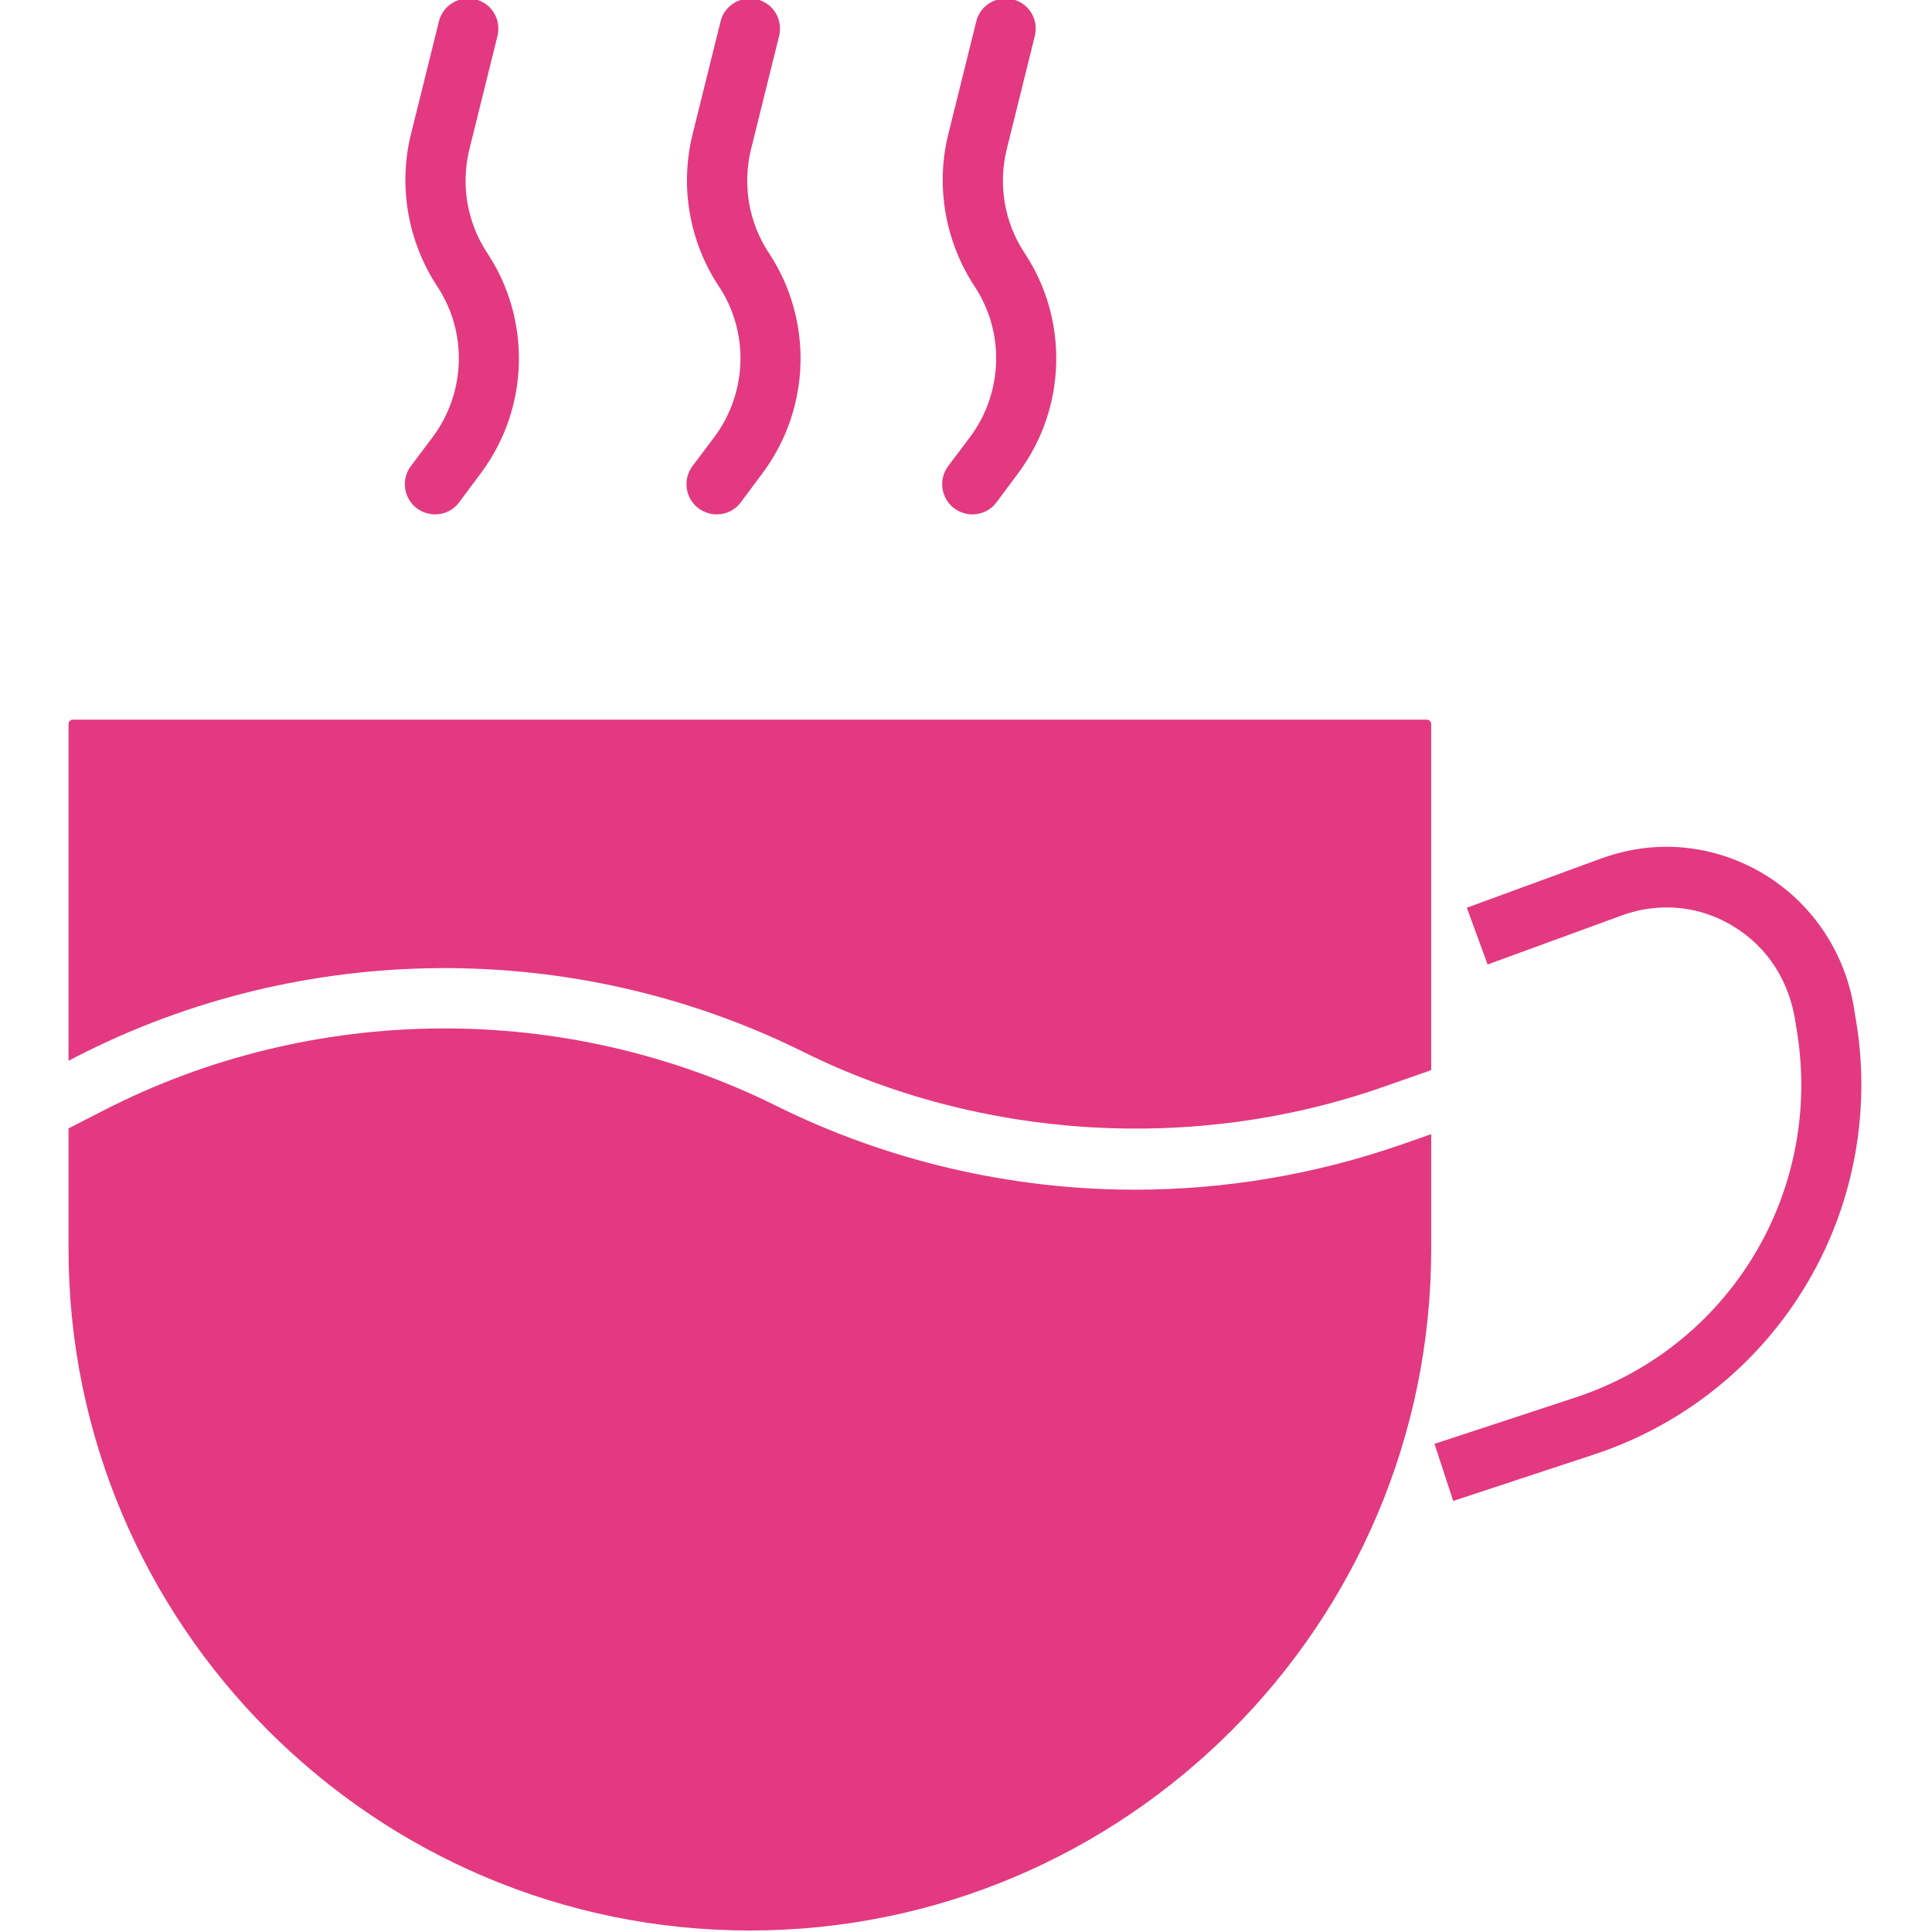
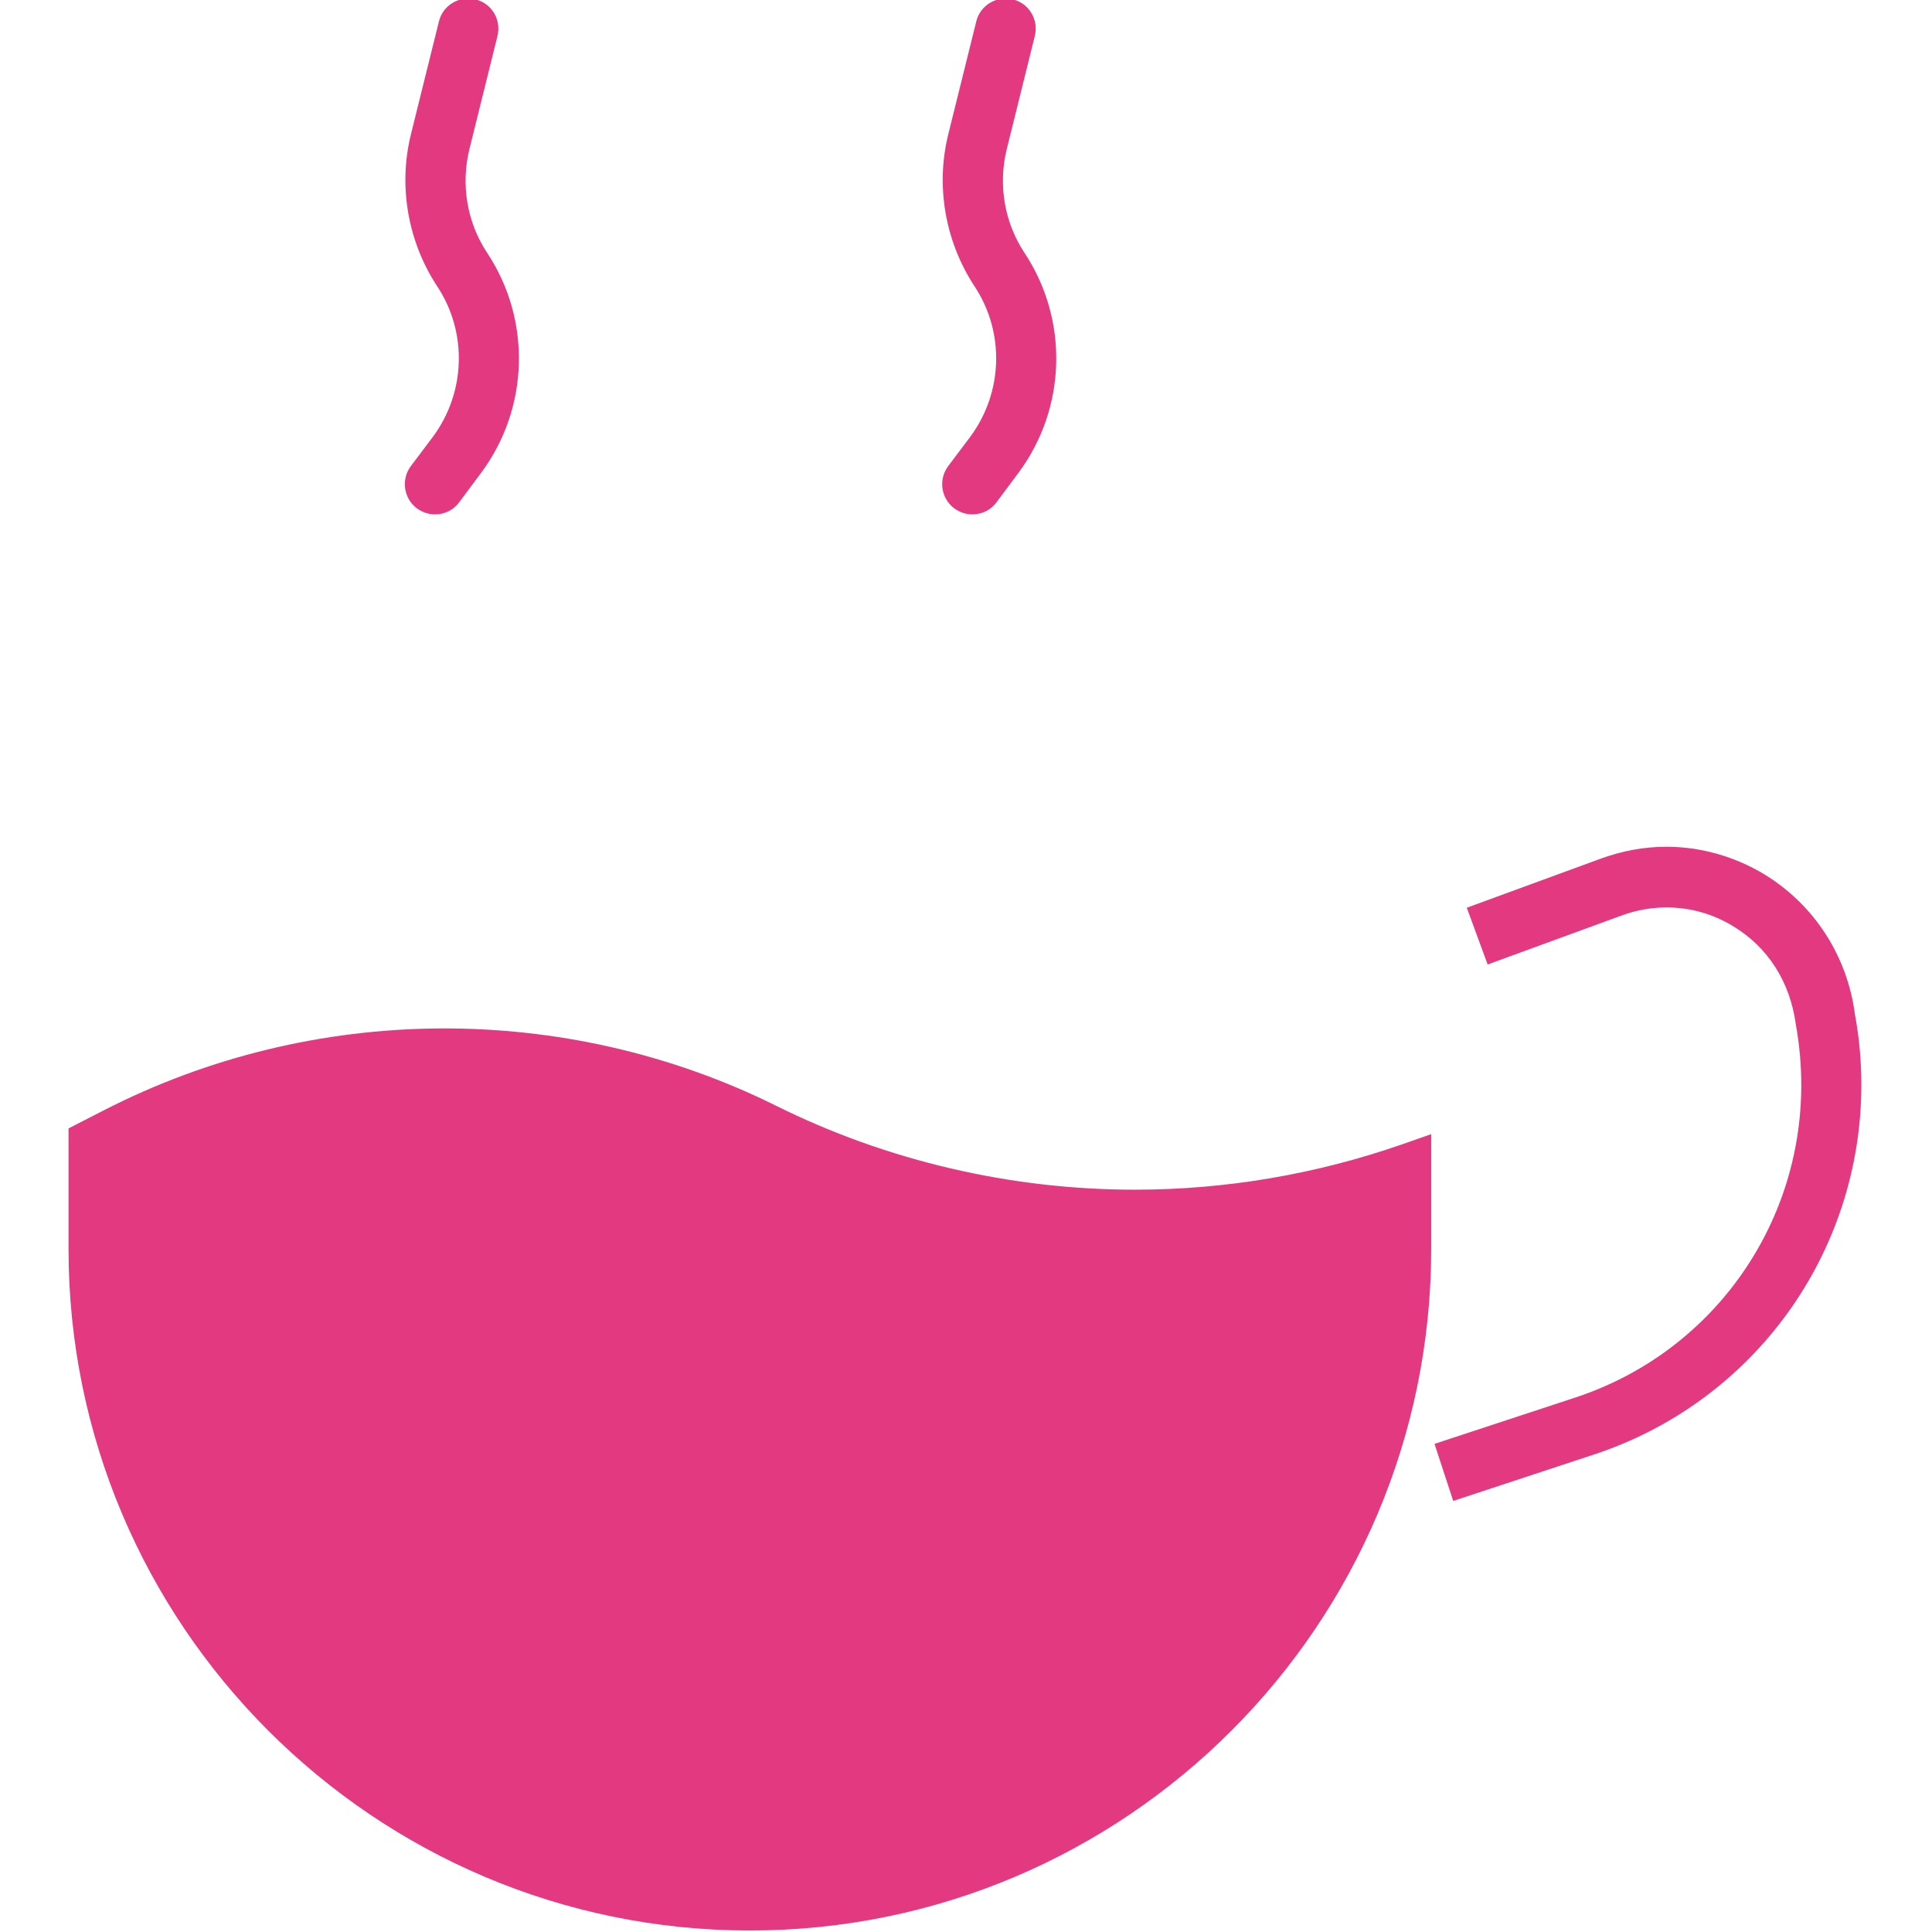
<svg xmlns="http://www.w3.org/2000/svg" width="1200pt" height="1200pt" version="1.1" viewBox="0 0 1200 1200">
  <g fill="#e33980">
-     <path d="m498.75 653.25c110.25 54.75 243 62.812 359.62 22.125l30.562-10.688v-214.88c0-1.5-1.125-2.812-2.625-2.812h-841.12c-1.5 0-2.625 1.312-2.625 2.812v209.06l4.688-2.438c140.81-72.375 309.56-73.5 451.5-3.188z" />
    <path d="m888.94 775.69v-71.25l-18.188 6.375c-53.438 18.562-109.31 28.125-165.94 28.125-77.062 0-154.12-18-222.75-52.125-131.25-65.062-287.44-63.938-417.56 2.812l-21.938 11.25v74.812c0 233.44 189.75 423.38 423.19 423.38s423.19-189.94 423.19-423.38z" />
    <path d="m891 896.81 87.188-28.688c84.188-27.562 140.62-105.75 140.62-194.25 0-12.375-1.125-24.938-3.375-37.5-3.562-26.438-17.25-48-39-61.125-12.562-7.688-26.812-11.625-41.25-11.625-9.562 0-18.938 1.688-28.125 5.062l-83.062 30.375-12.938-35.25 82.875-30.375c13.312-4.875 27-7.5 41.062-7.5 21.375 0 42.375 6 60.75 17.062 31.125 18.938 51.75 50.812 56.438 87.375 2.625 14.062 3.938 28.875 3.938 43.312 0 104.81-66.938 197.25-166.5 229.88l-87 28.688z" />
-     <path d="m430.12 289.5c-6.188 8.25-4.5 20.062 3.75 26.25 3.375 2.438 7.312 3.75 11.25 3.75 5.812 0 11.438-2.625 15-7.5l13.688-18.375c29.812-40.125 31.312-94.875 3.75-136.5-12.562-18.938-16.5-42.375-11.062-64.5l17.438-70.312c2.438-10.125-3.562-20.25-13.688-22.688-9.938-2.438-20.25 3.562-22.688 13.688l-17.438 70.312c-7.875 32.062-2.062 66.375 16.312 94.125 18.938 28.5 17.812 66-2.625 93.562z" />
    <path d="m588.94 289.5c-6.188 8.25-4.5 20.062 3.75 26.25 3.375 2.438 7.312 3.75 11.25 3.75 5.812 0 11.438-2.625 15-7.5l13.688-18.375c29.812-40.125 31.312-94.875 3.75-136.5-12.562-18.938-16.5-42.375-11.062-64.5l17.438-70.312c2.438-10.125-3.562-20.25-13.688-22.688-9.938-2.438-20.25 3.562-22.688 13.688l-17.438 70.312c-7.875 32.062-1.875 66.375 16.312 94.125 18.938 28.5 17.812 66-2.625 93.562z" />
    <path d="m255.19 289.5c-6.188 8.25-4.5 20.062 3.75 26.25 3.375 2.438 7.312 3.75 11.25 3.75 5.812 0 11.438-2.625 15-7.5l13.688-18.375c29.812-40.125 31.312-94.875 3.75-136.5-12.562-18.938-16.5-42.375-11.062-64.5l17.438-70.312c2.438-10.125-3.562-20.25-13.688-22.688-9.938-2.438-20.25 3.562-22.688 13.688l-17.438 70.312c-7.875 32.062-1.875 66.375 16.312 94.125 18.938 28.5 17.812 66-2.625 93.562z" />
  </g>
</svg>